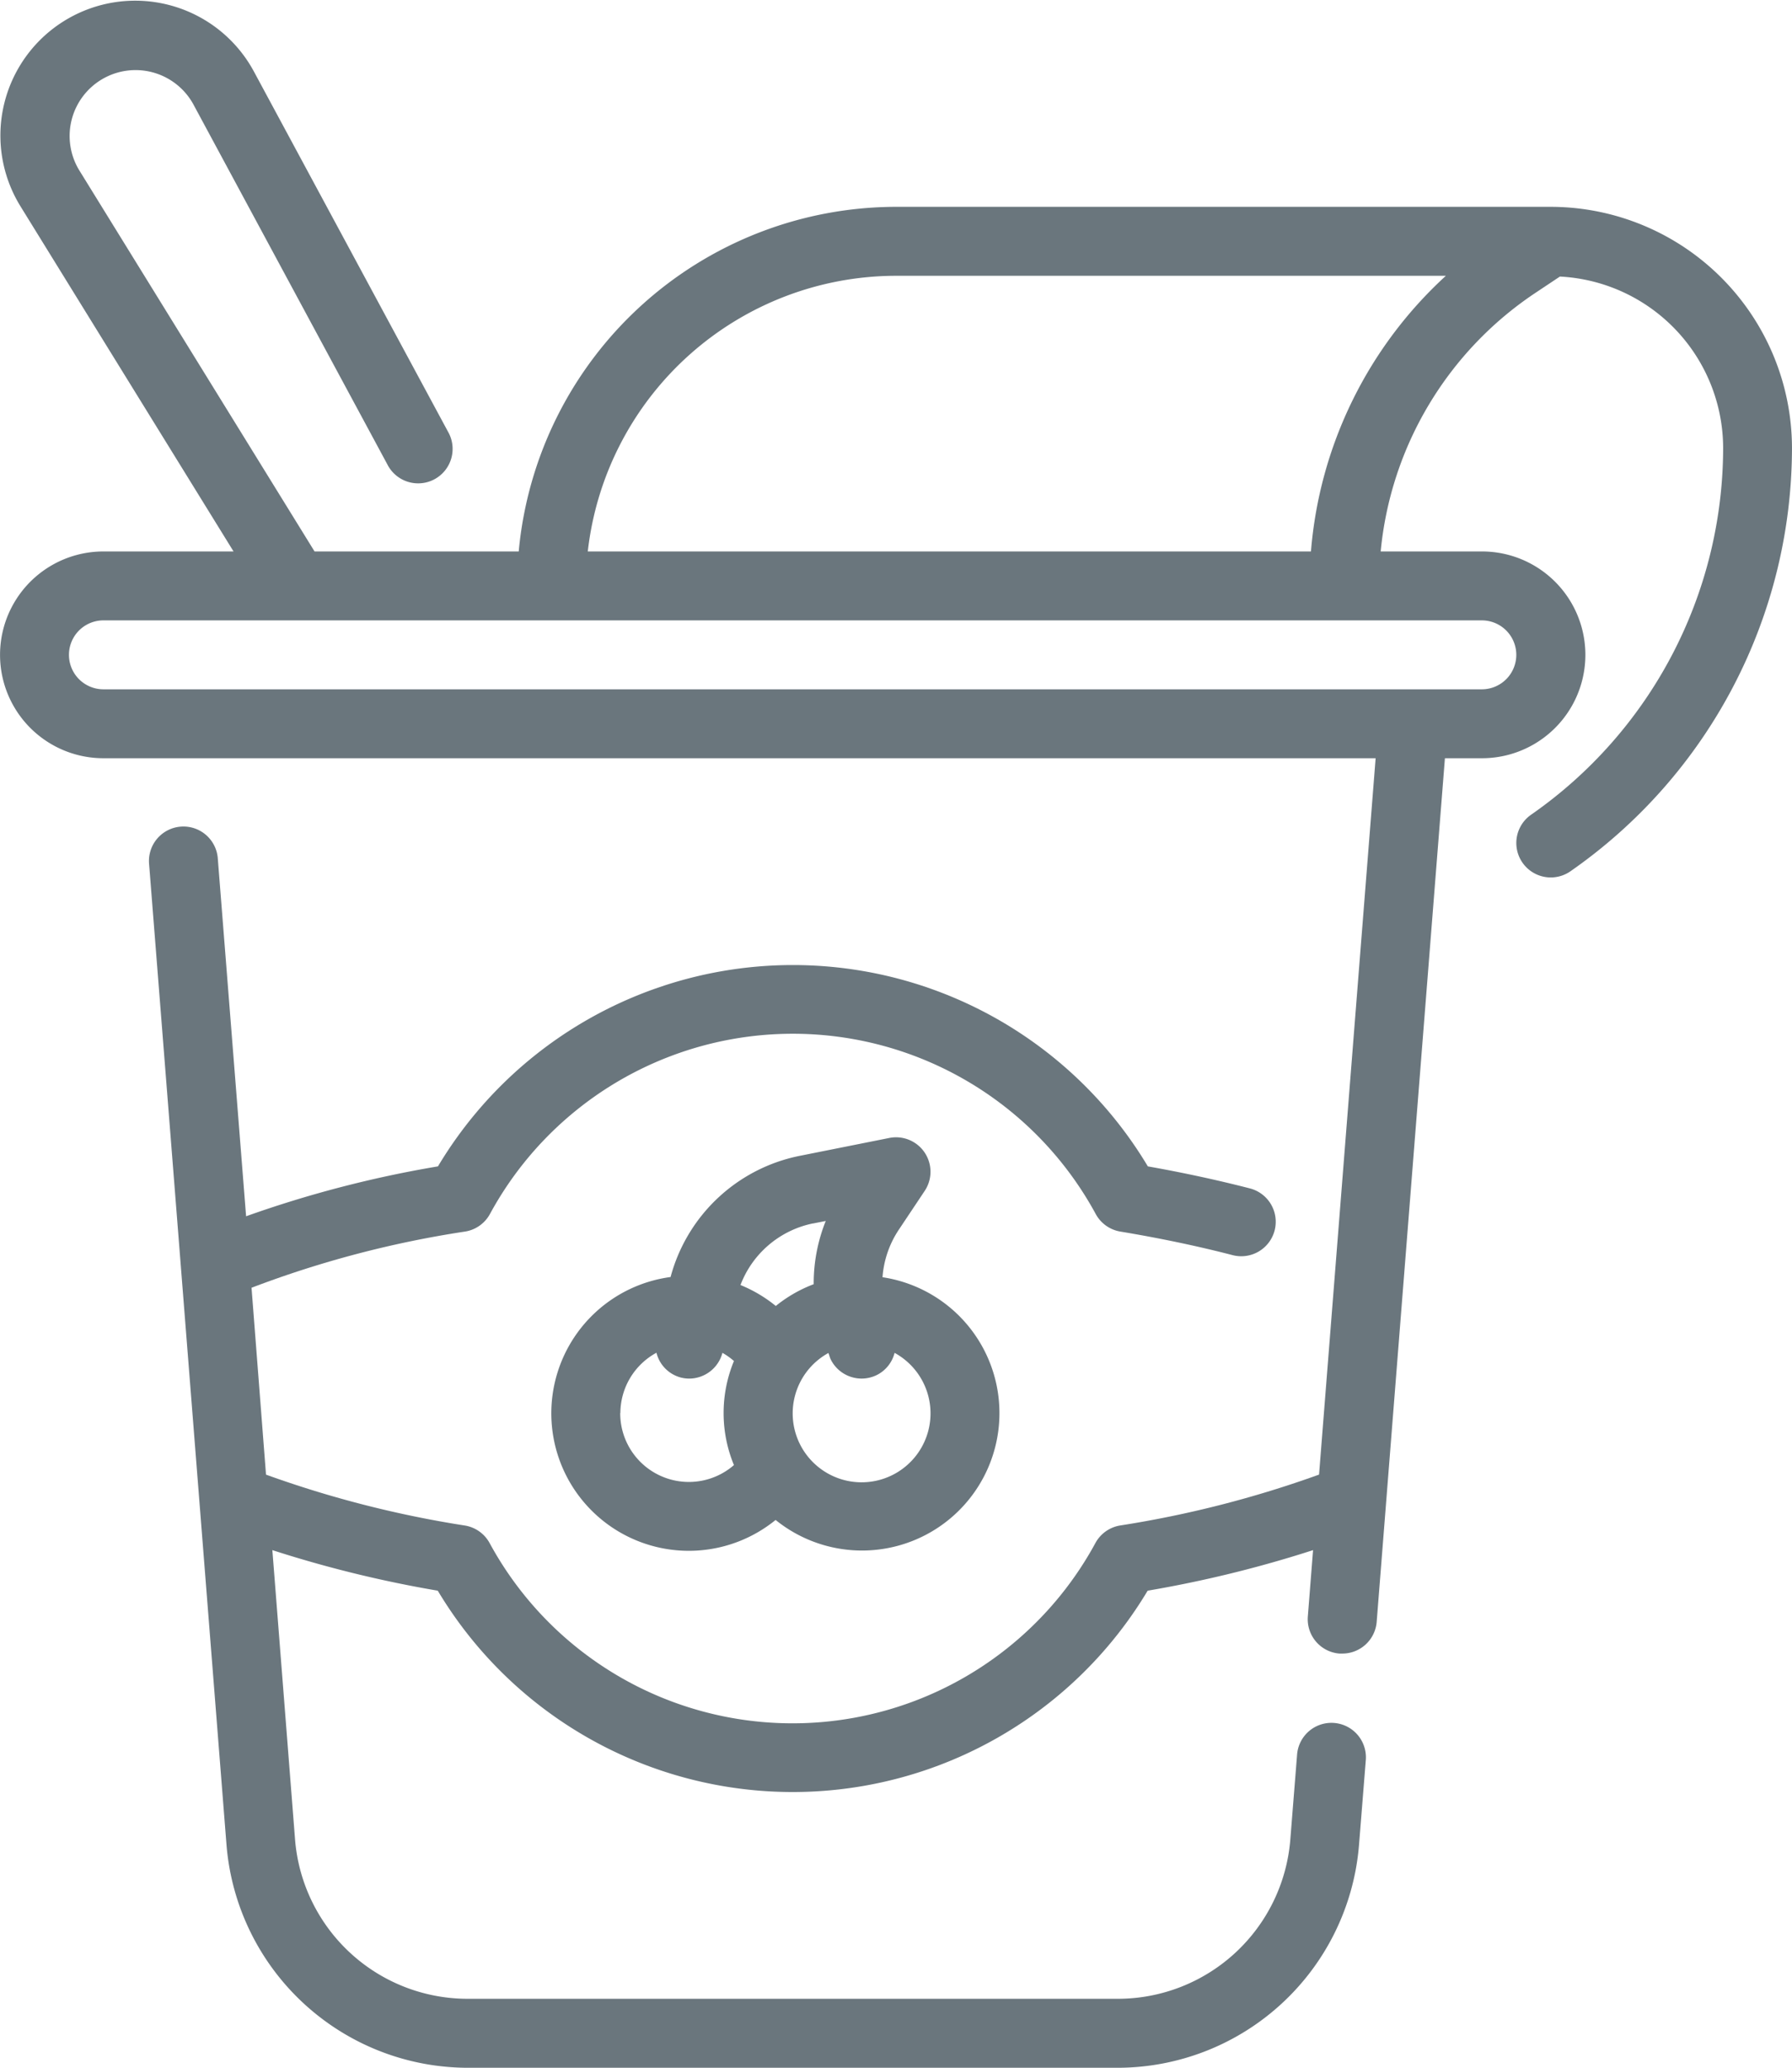
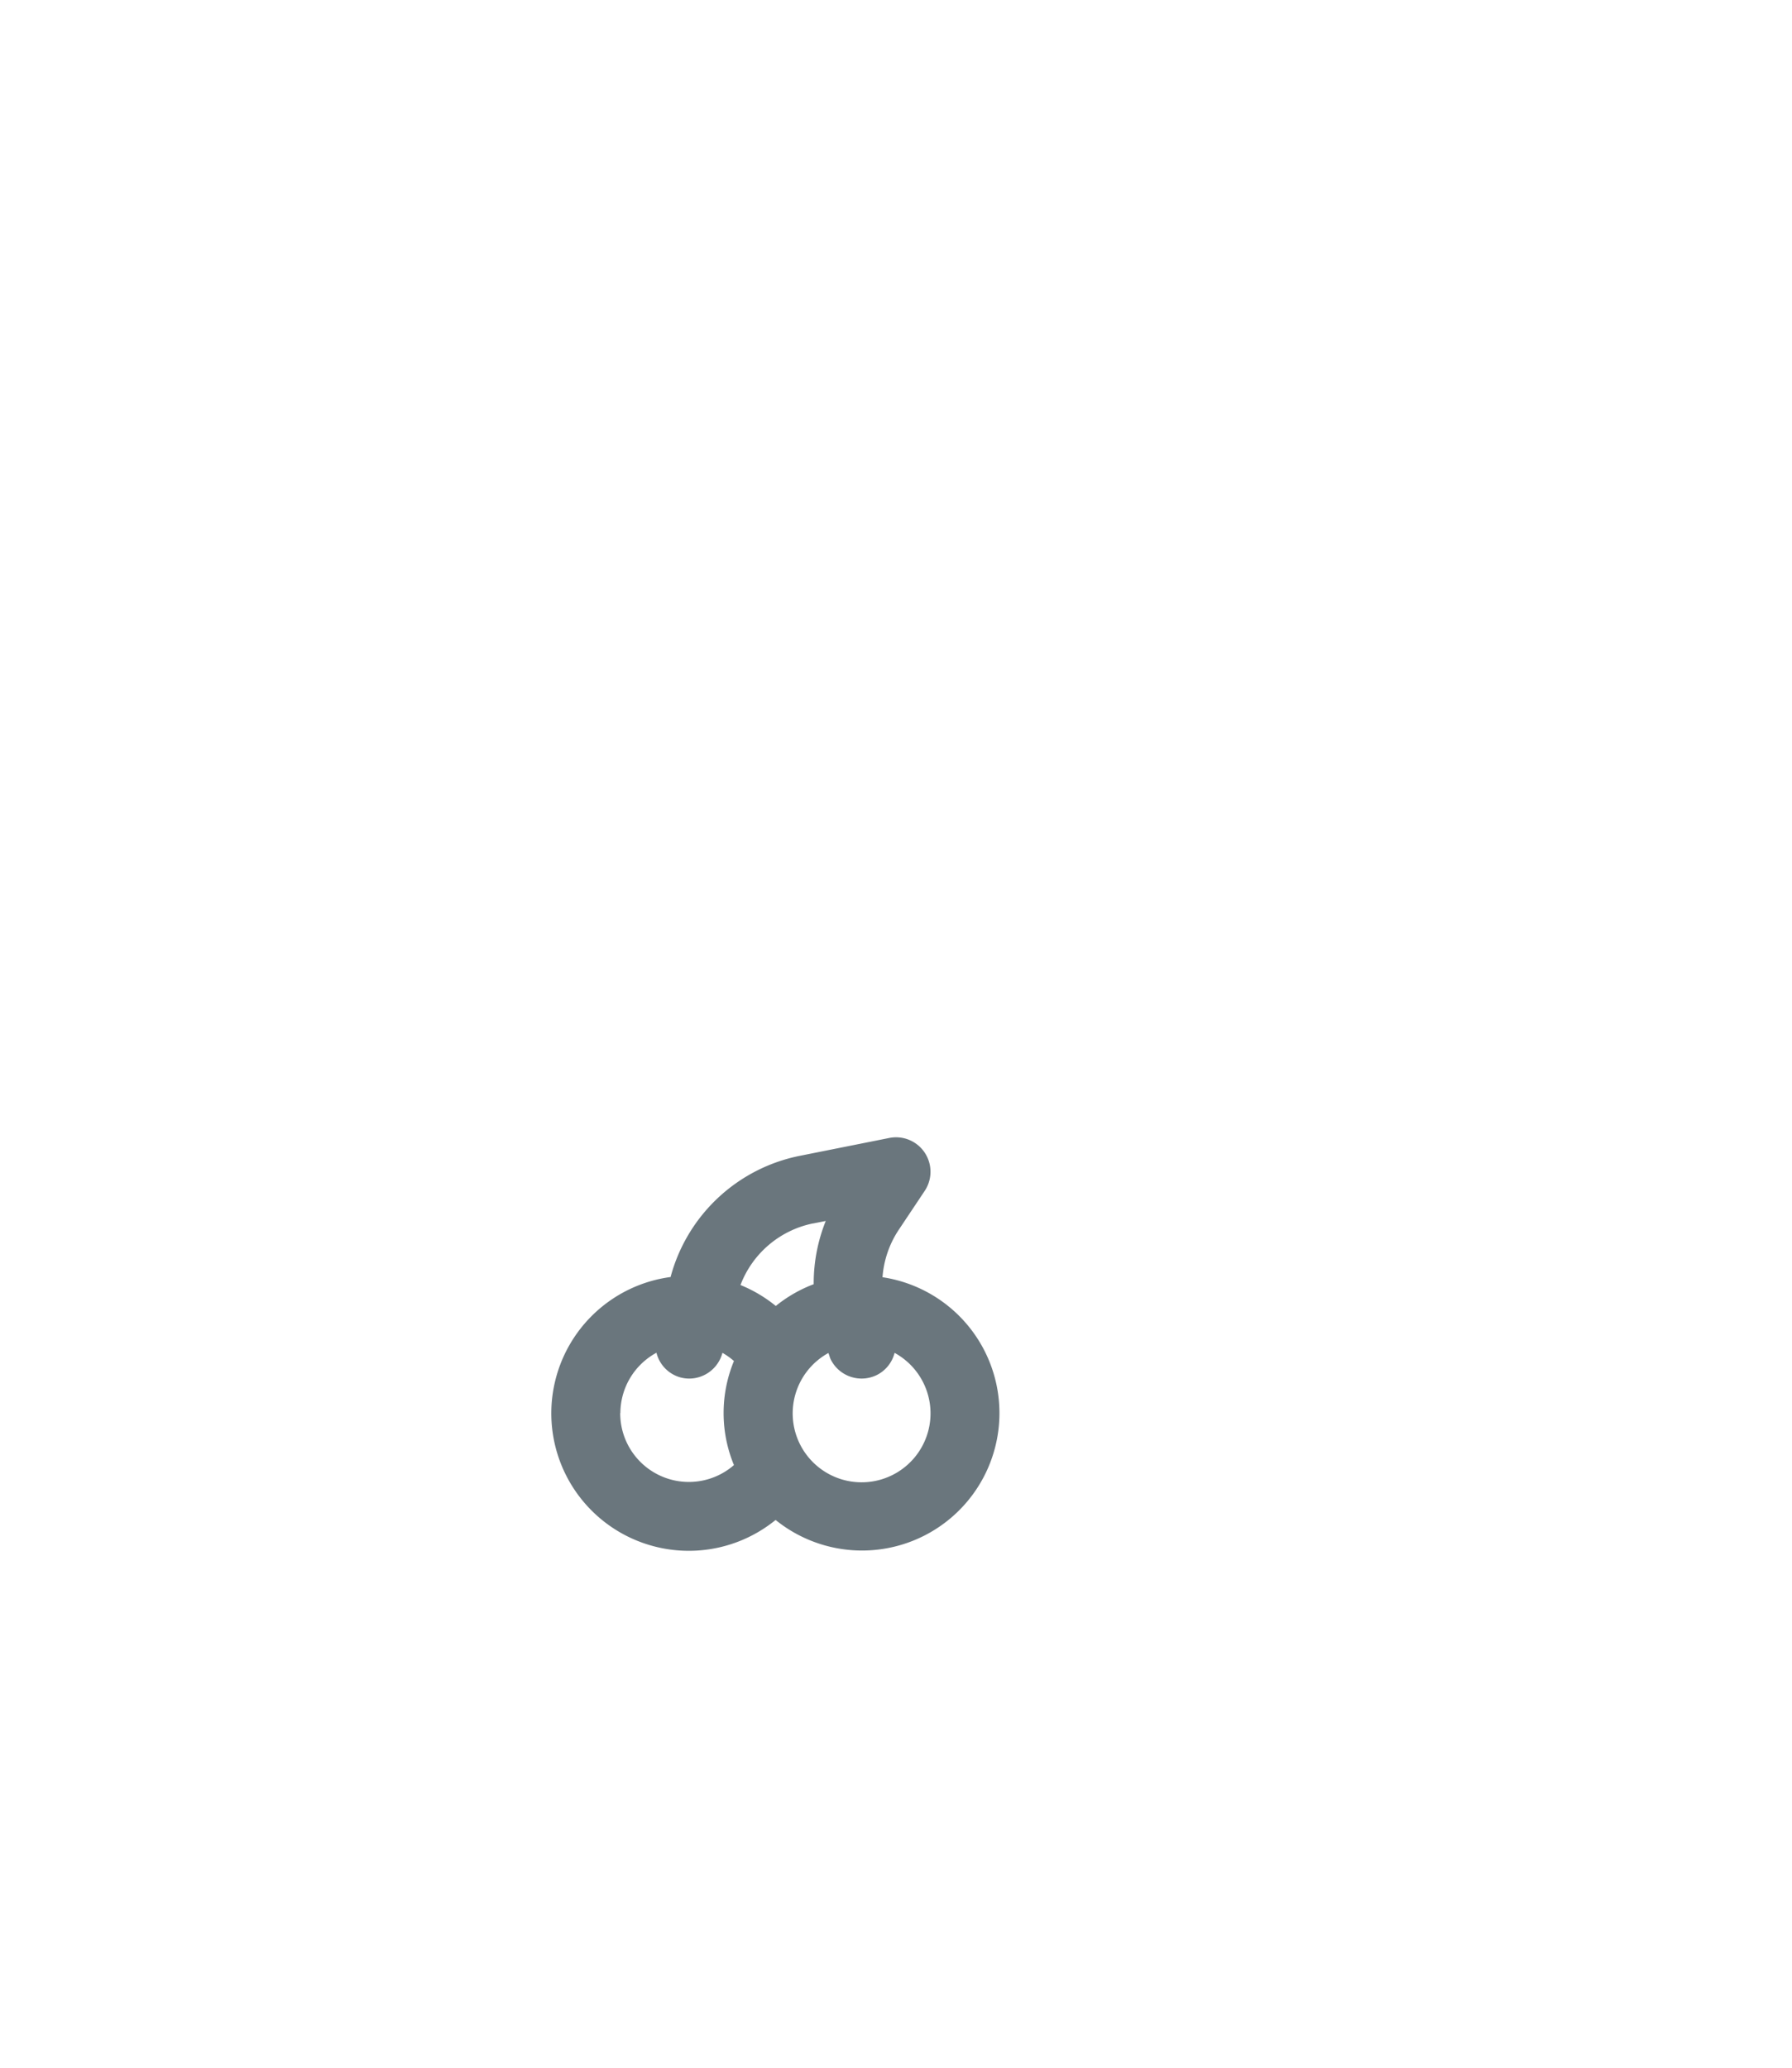
<svg xmlns="http://www.w3.org/2000/svg" width="86.667" height="100" viewBox="0 0 86.667 100">
  <g transform="translate(0 0)">
-     <path d="M83,12H51.333A18.349,18.349,0,0,0,33.085,28.667H23.211L11.811,10.2a3.188,3.188,0,1,1,5.523-3.185l9.4,17.446a1.667,1.667,0,1,0,2.933-1.583l-9.4-17.442A6.521,6.521,0,1,0,8.973,11.95L19.293,28.667H13a5,5,0,0,0,0,10H74.528L71.792,73.312a51.83,51.83,0,0,1-9.626,2.462,1.667,1.667,0,0,0-1.19.847,16.666,16.666,0,0,1-29.3,0,1.667,1.667,0,0,0-1.192-.845,51.864,51.864,0,0,1-9.621-2.462l-.7-9.038A50.06,50.06,0,0,1,30.5,61.557a1.667,1.667,0,0,0,1.192-.845,16.666,16.666,0,0,1,29.3,0,1.667,1.667,0,0,0,1.19.847c1.893.315,3.713.695,5.411,1.135a1.667,1.667,0,1,0,.833-3.228c-1.557-.4-3.207-.758-4.915-1.06a20,20,0,0,0-34.332,0A54.482,54.482,0,0,0,19.9,60.819L18.533,43.537a1.667,1.667,0,1,0-3.323.263l3.745,47.453A11.728,11.728,0,0,0,30.576,102H62.091A11.726,11.726,0,0,0,73.722,91.251l.333-4.166a1.667,1.667,0,0,0-3.323-.263L70.4,90.988a8.371,8.371,0,0,1-8.308,7.676H30.576a8.373,8.373,0,0,1-8.306-7.676l-1.1-14.023a57.282,57.282,0,0,0,8,1.962,20,20,0,0,0,34.332,0,57.256,57.256,0,0,0,8-1.962l-.253,3.21a1.667,1.667,0,0,0,1.53,1.793h.133a1.667,1.667,0,0,0,1.667-1.535l3.3-41.766h1.793a5,5,0,0,0,0-10h-4.9a16.959,16.959,0,0,1,7.475-12.5l1.193-.795a8.321,8.321,0,0,1,7.895,8.295A21.647,21.647,0,0,1,82.045,41.4a1.666,1.666,0,1,0,1.907,2.733A24.979,24.979,0,0,0,94.664,23.668,11.681,11.681,0,0,0,83,12ZM81.331,33.667a1.667,1.667,0,0,1-1.667,1.667H13A1.667,1.667,0,1,1,13,32H79.665A1.667,1.667,0,0,1,81.331,33.667Zm-9.931-5H36.425A15.021,15.021,0,0,1,51.333,15.335H77.925A20.287,20.287,0,0,0,71.4,28.667Z" transform="translate(-7.998 -1.997)" fill="#6a767d" />
    <path d="M42.054,37.592a1.667,1.667,0,0,0-1.72-2.558l-4.348.868a8.116,8.116,0,0,0-6.223,5.856,6.65,6.65,0,1,0,5.08,11.749,6.646,6.646,0,1,0,5.17-11.739,4.775,4.775,0,0,1,.775-2.278ZM36.646,39.17l.622-.123a8.1,8.1,0,0,0-.583,3.058,6.64,6.64,0,0,0-1.833,1.053,6.685,6.685,0,0,0-1.708-1.013,4.775,4.775,0,0,1,3.5-2.978Zm-9.311,9.163A3.333,3.333,0,0,1,29.08,45.42a1.647,1.647,0,0,0,1.183,1.2,1.709,1.709,0,0,0,.4.05,1.667,1.667,0,0,0,1.608-1.245,3.306,3.306,0,0,1,.557.395,6.583,6.583,0,0,0,0,5.033,3.32,3.32,0,0,1-5.5-2.517Zm15,0a3.333,3.333,0,1,1-4.94-2.9c.045.1.065.213.115.313a1.667,1.667,0,0,0,2.237.747,1.648,1.648,0,0,0,.85-1.067,3.333,3.333,0,0,1,1.738,2.908Z" transform="translate(2.668 20.002)" fill="#6a767d" />
  </g>
</svg>